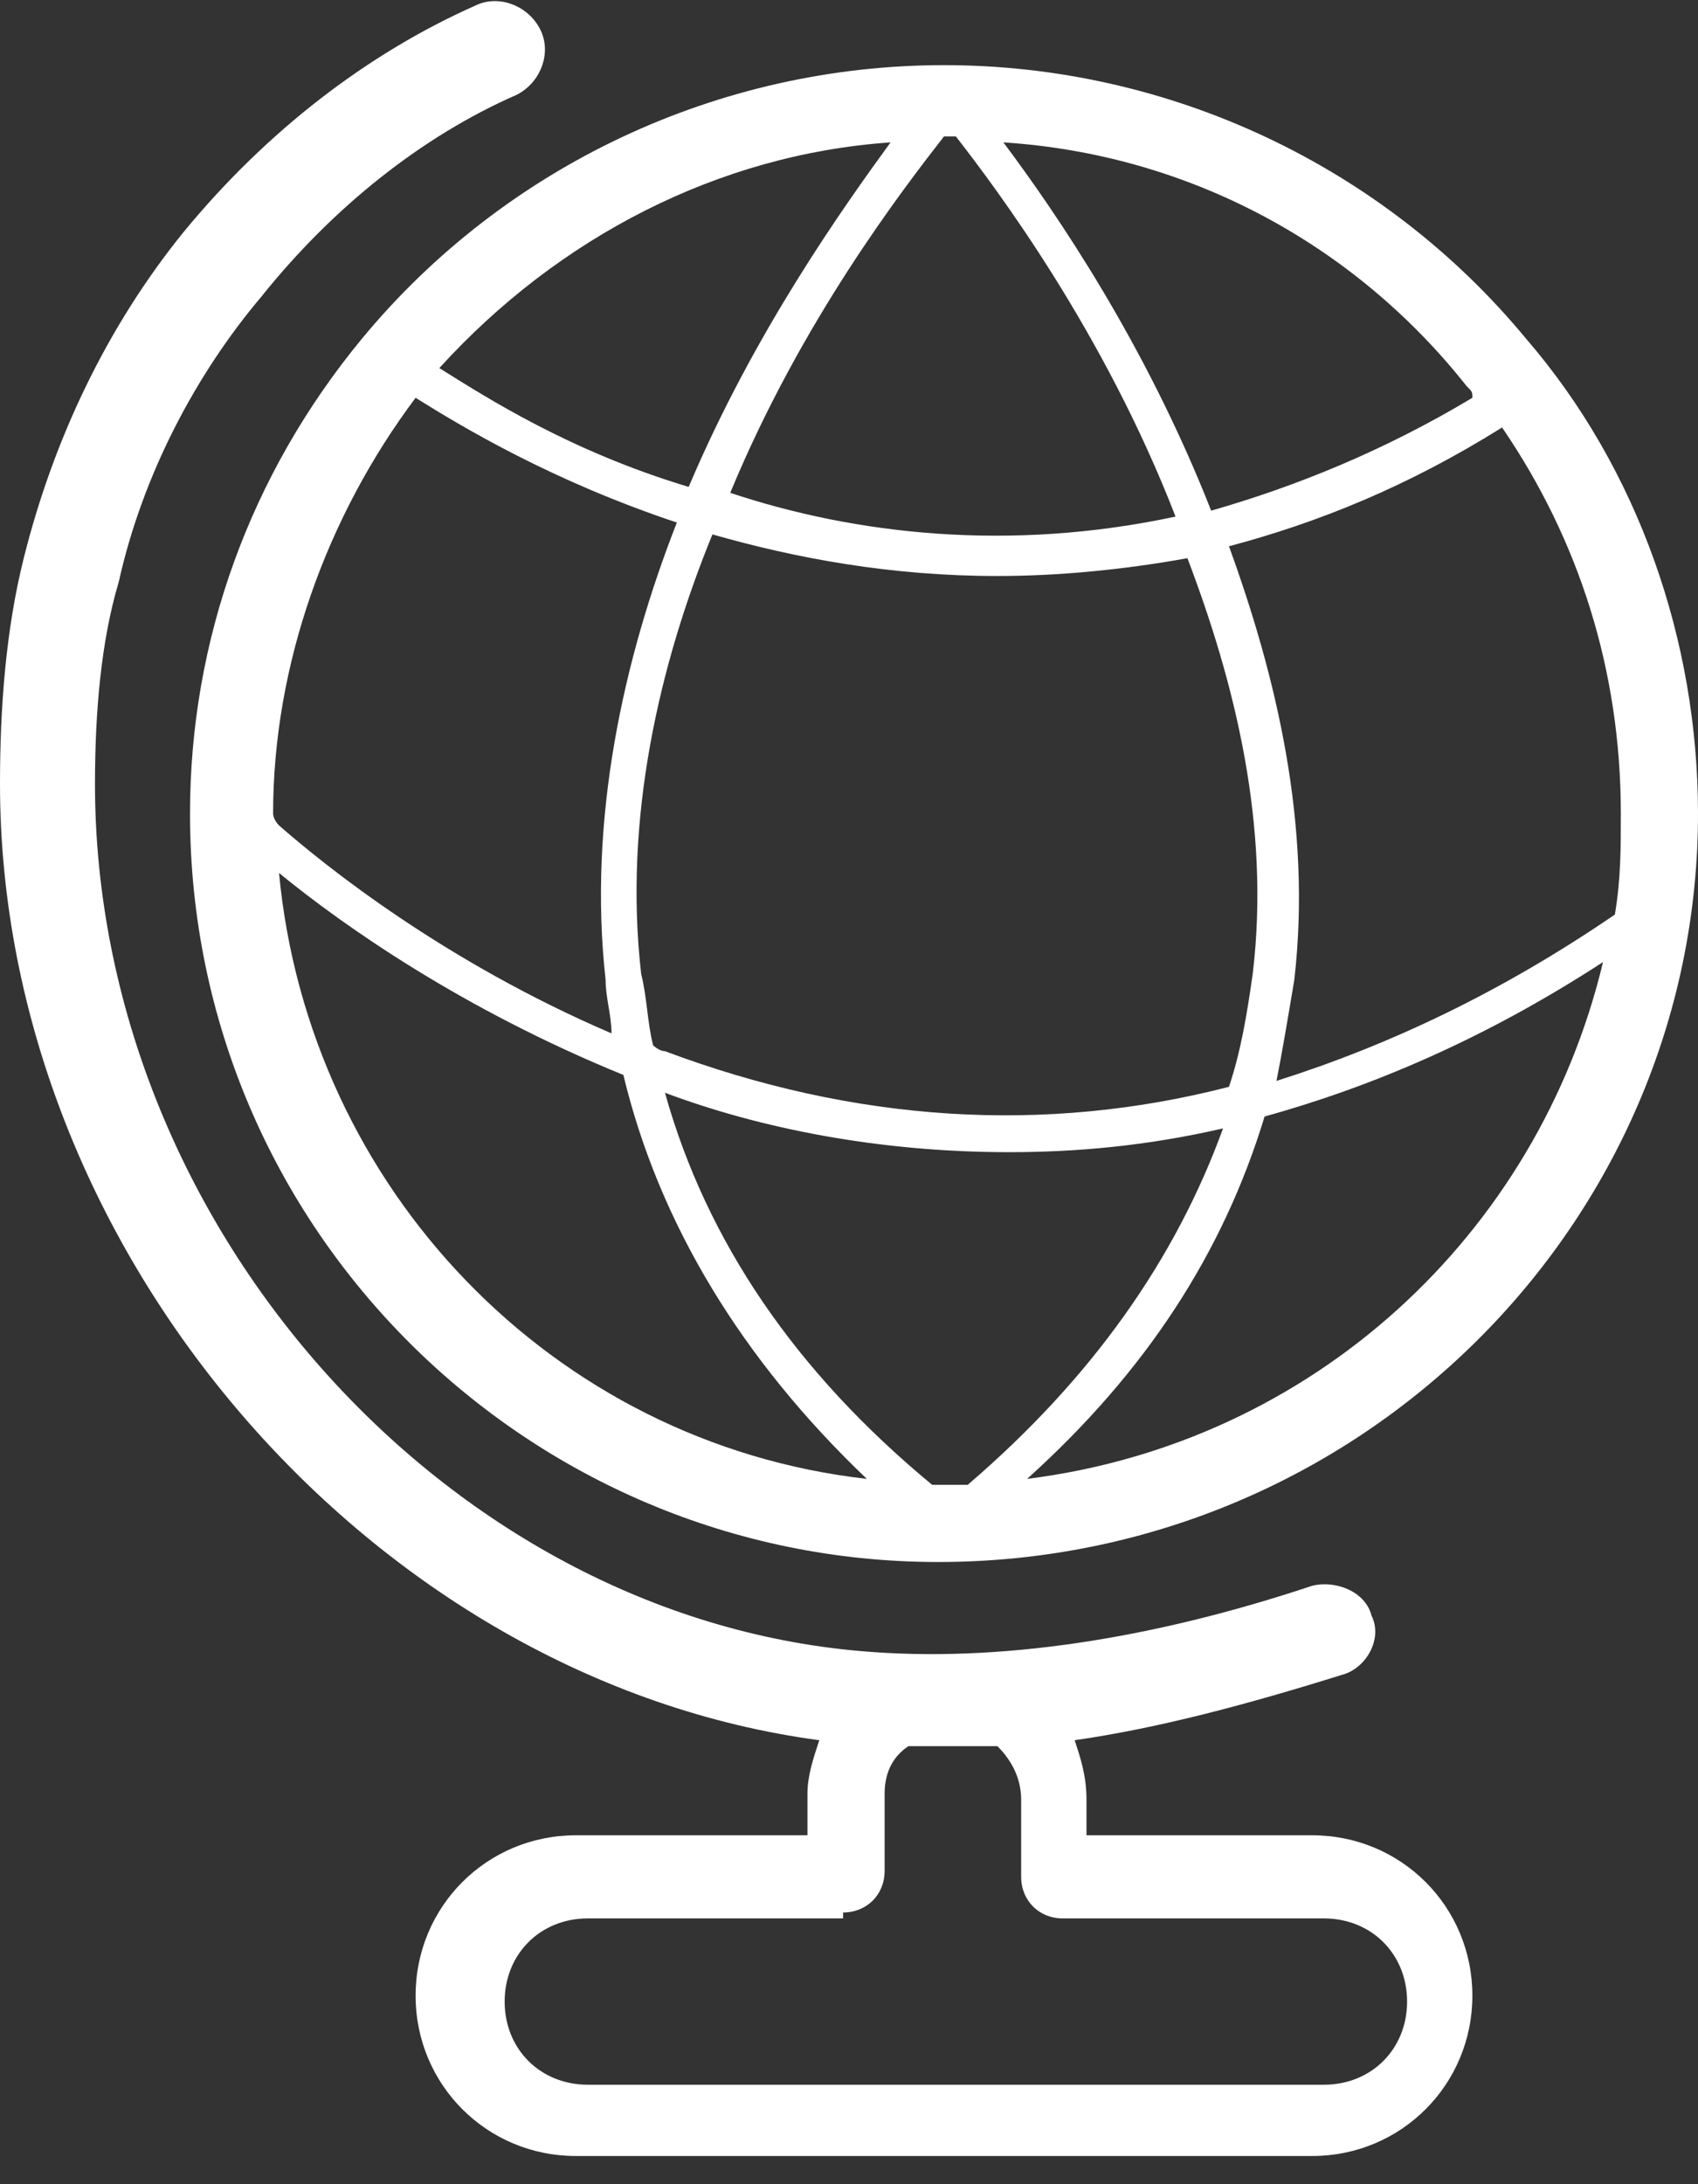
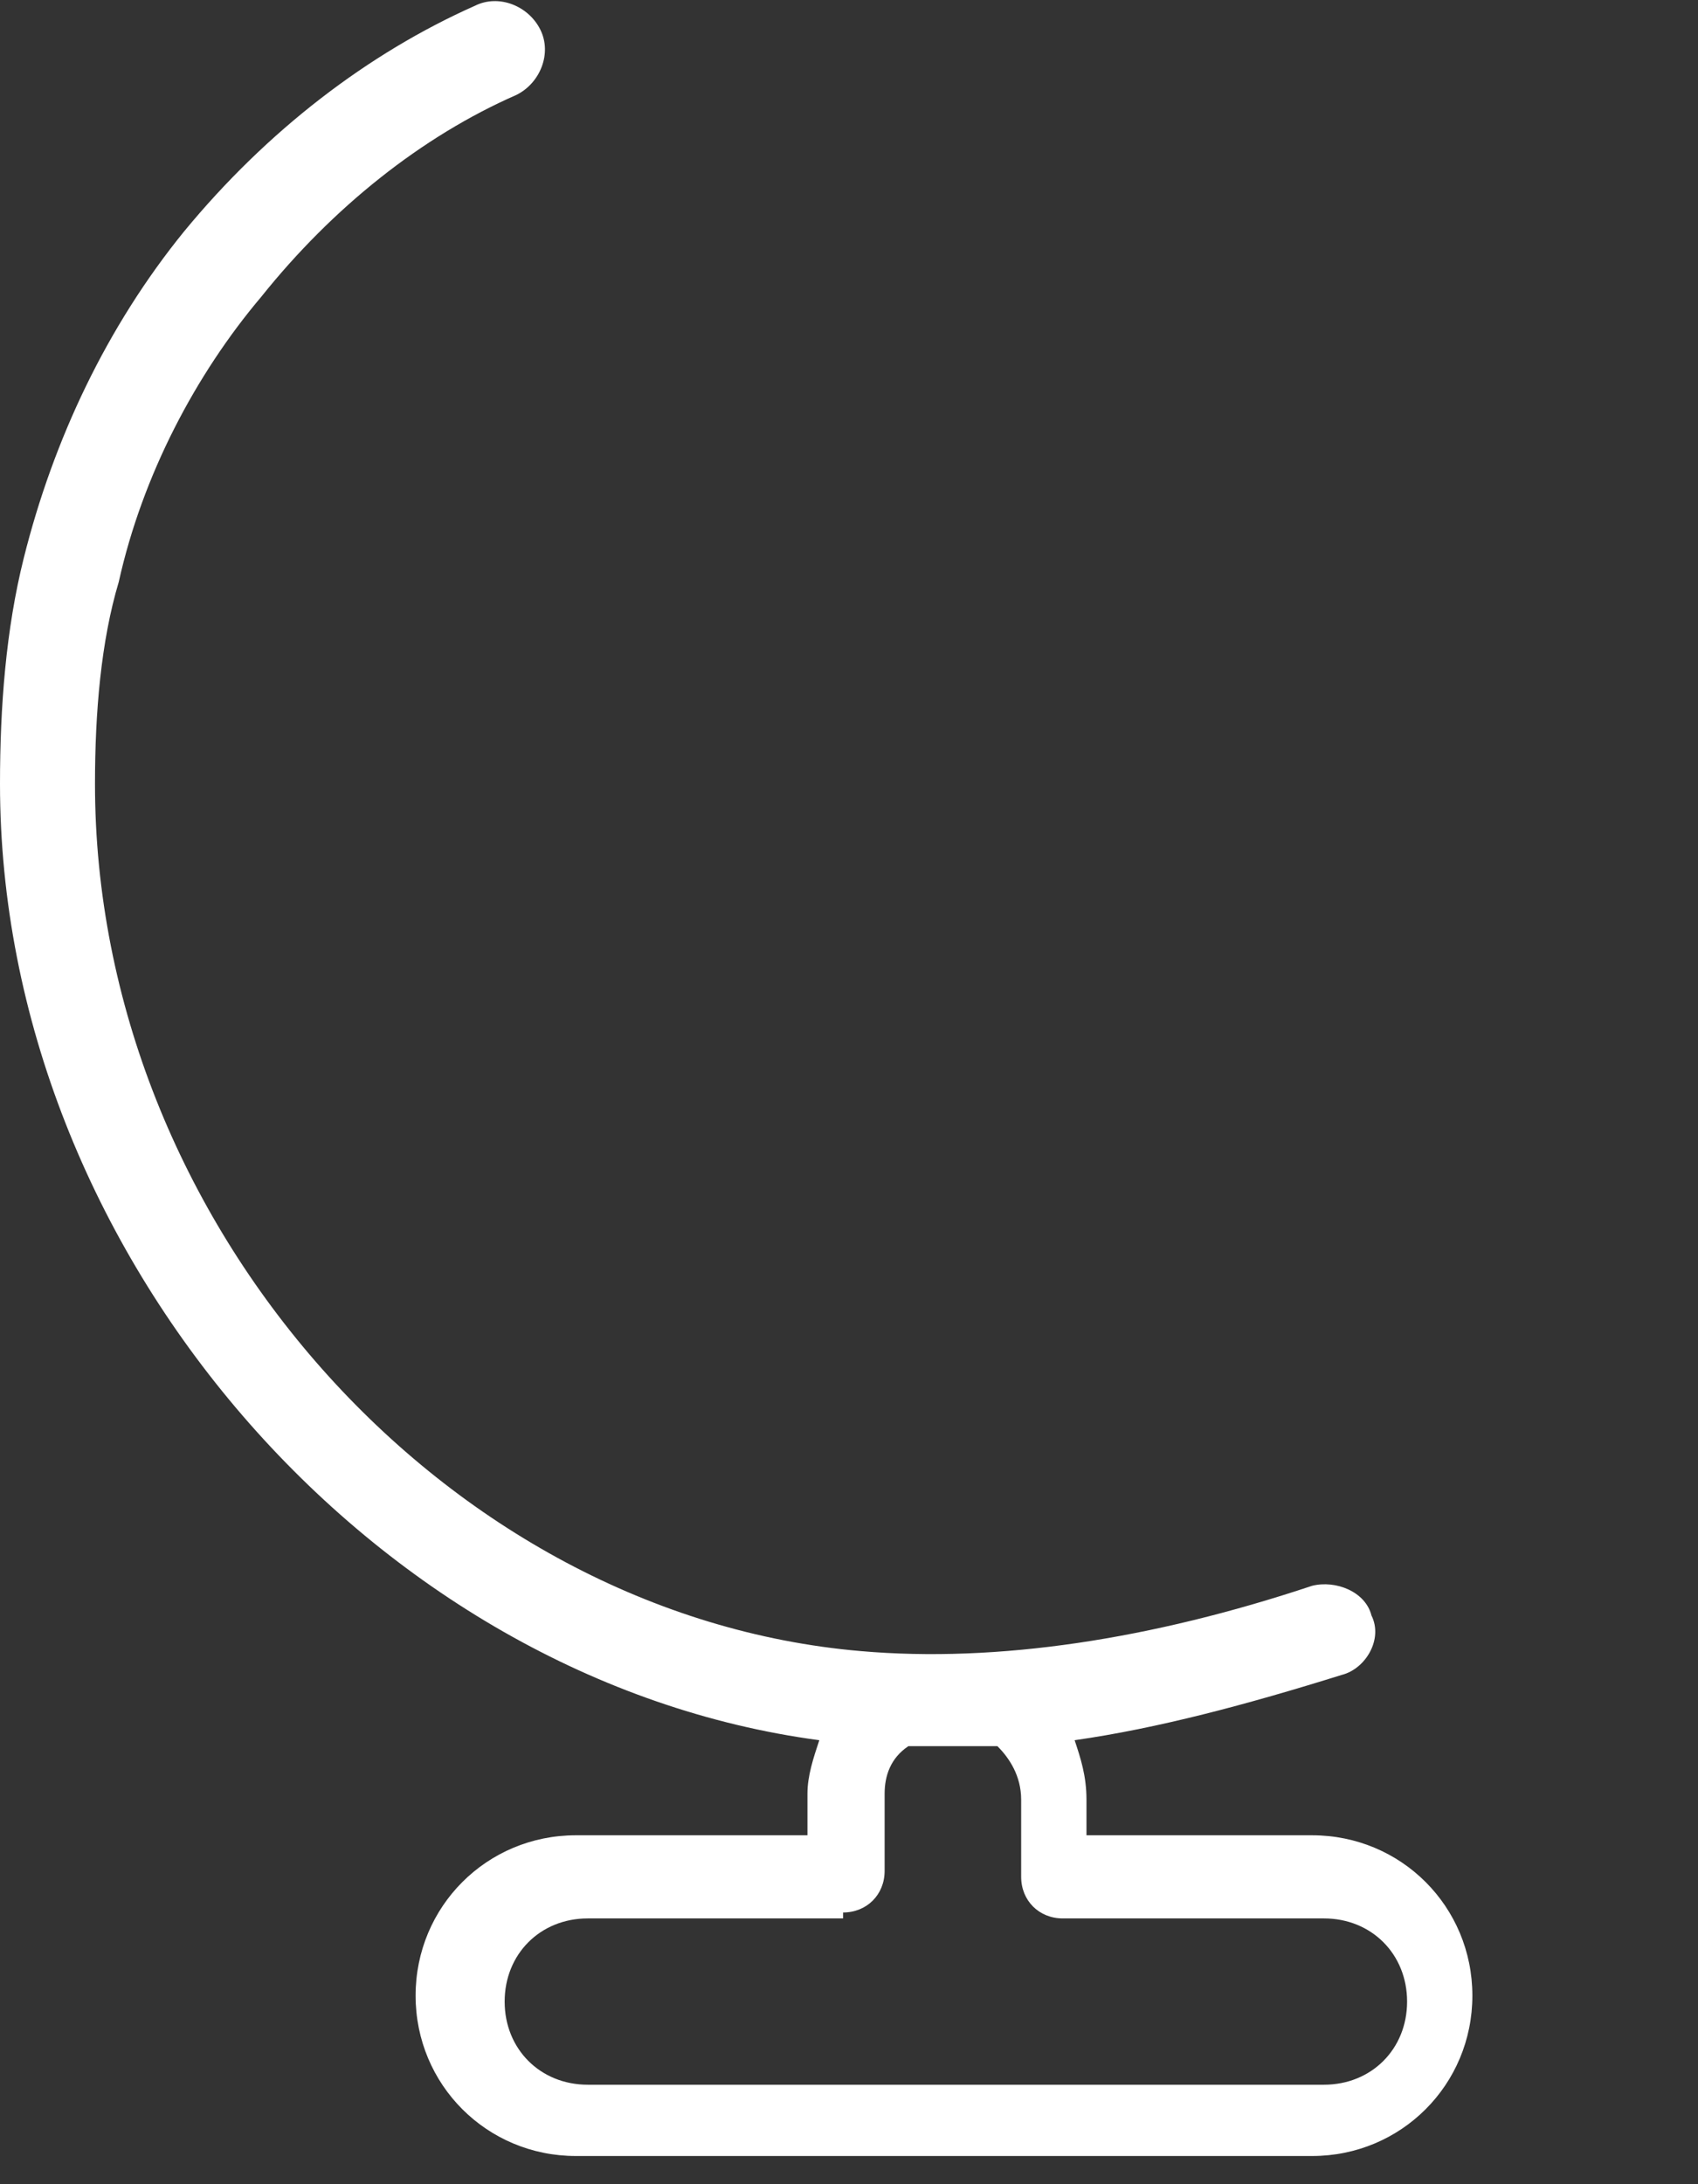
<svg xmlns="http://www.w3.org/2000/svg" width="49" height="63" viewBox="0 0 49 63" fill="none">
  <rect x="0" y="0" width="49" height="63" fill="#333333" stroke="none" />
-   <path d="M49 23.467C49 18.498 47.287 13.53 44.032 9.761C39.92 4.792 33.752 1.879 27.241 1.879C20.731 1.879 14.563 4.792 10.451 9.761C7.196 13.701 5.483 18.498 5.483 23.467C5.483 35.46 15.248 45.054 27.07 45.054C39.234 45.054 49 35.288 49 23.467ZM46.773 23.467C46.773 24.495 46.773 25.351 46.601 26.379C43.346 28.607 40.091 30.149 36.836 31.177C37.007 30.32 37.178 29.292 37.35 28.264C37.864 23.809 36.836 19.526 35.465 15.757C38.035 15.072 40.605 14.044 43.346 12.33C45.573 15.586 46.773 19.355 46.773 23.467ZM36.15 28.093C35.979 29.292 35.808 30.32 35.465 31.348C30.154 32.718 24.671 32.376 19.189 30.32C19.017 30.32 18.846 30.149 18.846 30.149C18.675 29.463 18.675 28.778 18.503 28.093C17.989 23.638 19.017 19.184 20.559 15.414C22.958 16.1 25.699 16.614 28.783 16.614C30.497 16.614 32.381 16.442 34.266 16.1C35.636 19.698 36.664 23.809 36.15 28.093ZM42.318 11.131C42.489 11.303 42.489 11.303 42.489 11.474C39.92 13.016 37.35 14.044 34.951 14.729C33.066 9.932 30.497 6.163 28.955 4.107C34.266 4.449 39.063 7.019 42.318 11.131ZM27.413 3.935H27.584C28.783 5.477 31.867 9.589 33.923 14.9C29.126 15.928 24.671 15.414 21.073 14.215C23.129 9.247 26.042 5.477 27.241 3.935C27.241 3.935 27.241 3.935 27.413 3.935ZM25.699 4.107C24.329 5.991 21.759 9.589 19.874 14.044C16.448 13.016 14.049 11.474 12.678 10.617C16.105 6.848 20.731 4.449 25.699 4.107ZM7.881 23.467C7.881 19.184 9.423 14.9 11.993 11.474C13.364 12.33 15.934 13.872 19.532 15.072C17.989 19.012 16.962 23.638 17.476 28.264C17.476 28.778 17.647 29.292 17.647 29.806C12.85 27.75 9.423 25.009 8.052 23.809C7.881 23.638 7.881 23.467 7.881 23.467ZM8.052 25.18C9.937 26.722 13.364 29.121 17.989 31.005C19.017 35.288 21.416 39.229 25.014 42.656C15.934 41.628 8.909 34.261 8.052 25.18ZM27.413 42.827C27.241 42.827 27.07 42.827 26.899 42.827C22.958 39.572 20.388 35.802 19.189 31.519C21.93 32.547 25.357 33.233 29.126 33.233C31.011 33.233 33.066 33.061 35.294 32.547C33.923 36.316 31.524 39.743 27.927 42.827C27.755 42.827 27.584 42.827 27.413 42.827ZM29.64 42.656C33.066 39.572 35.294 36.145 36.493 32.205C39.577 31.348 42.832 29.977 46.259 27.75C44.374 35.631 37.864 41.628 29.64 42.656Z" fill="white" />
  <path d="M23.129 52.936H16.619C14.049 52.936 11.993 54.992 11.993 57.562C11.993 60.131 14.049 62.187 16.619 62.187H37.864C40.434 62.187 42.489 60.131 42.489 57.562C42.489 54.992 40.434 52.936 37.864 52.936H31.353V51.908C31.353 51.222 31.182 50.708 31.011 50.194C33.409 49.852 35.979 49.166 38.72 48.31C39.406 48.138 39.92 47.282 39.577 46.596C39.406 45.911 38.549 45.569 37.864 45.74C33.238 47.282 28.783 47.967 24.843 47.624C12.85 46.596 2.741 35.289 2.741 22.61C2.741 20.555 2.913 18.499 3.427 16.785C4.112 13.701 5.654 10.789 7.538 8.562C9.594 5.992 12.164 3.936 14.906 2.736C15.591 2.394 15.934 1.537 15.591 0.852C15.248 0.166 14.392 -0.176 13.706 0.166C10.622 1.537 7.71 3.764 5.311 6.677C3.084 9.418 1.542 12.673 0.685 16.1C0.171 18.156 0 20.383 0 22.61C0 36.145 10.794 48.481 23.643 50.194C23.472 50.708 23.301 51.222 23.301 51.736V52.936H23.129ZM24.329 55.163C25.014 55.163 25.528 54.649 25.528 53.964V51.736C25.528 51.222 25.699 50.708 26.213 50.366C26.556 50.366 26.727 50.366 27.07 50.366C27.584 50.366 28.269 50.366 28.783 50.366C29.126 50.708 29.468 51.222 29.468 51.908V54.135C29.468 54.82 29.983 55.334 30.668 55.334H38.206C39.577 55.334 40.605 56.362 40.605 57.733C40.605 59.103 39.577 60.131 38.206 60.131H16.962C15.591 60.131 14.563 59.103 14.563 57.733C14.563 56.362 15.591 55.334 16.962 55.334H24.329V55.163Z" fill="white" />
</svg>